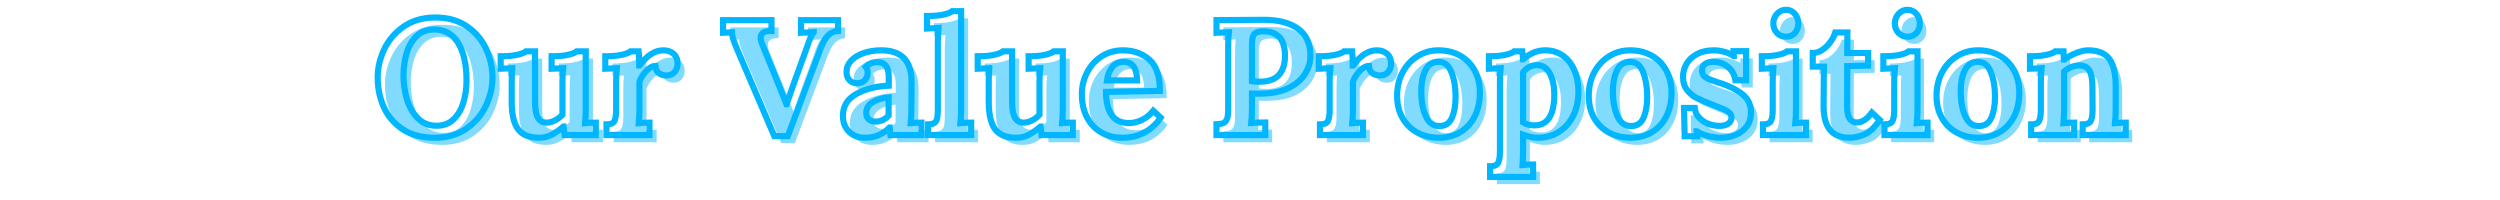
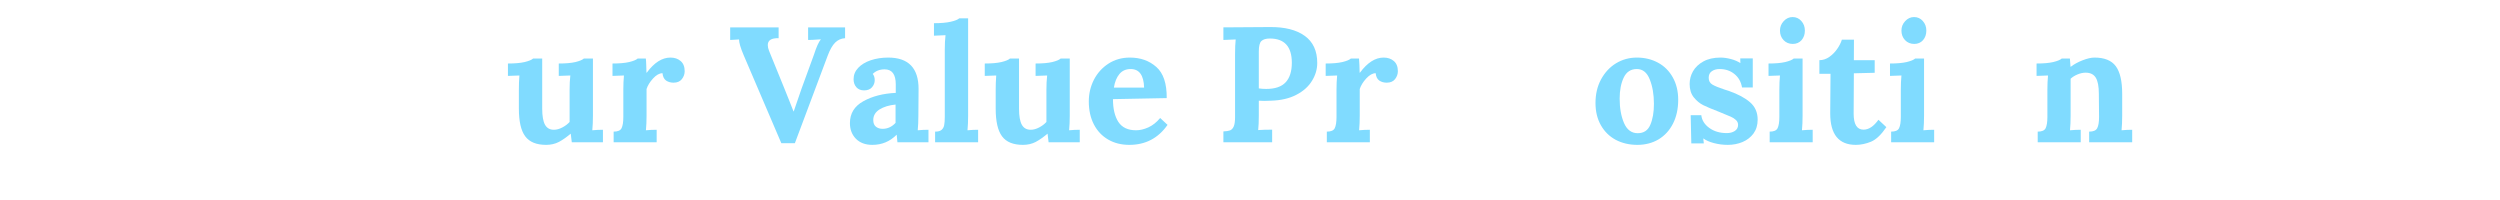
<svg xmlns="http://www.w3.org/2000/svg" width="500" zoomAndPan="magnify" viewBox="0 0 375 30" height="40" preserveAspectRatio="xMidYMid meet" version="1.0">
  <defs>
    <g />
    <clipPath id="a817bd16b4">
-       <path d="M 51 0 L 324 0 L 324 29.031 L 51 29.031 Z M 51 0 " clip-rule="nonzero" />
-     </clipPath>
+       </clipPath>
  </defs>
  <g fill="#80dbff" fill-opacity="1">
    <g transform="translate(56.881, 21.339)">
      <g>
-         <path d="M 9.438 0.391 C 7.457 0.391 5.828 -0.039 4.547 -0.906 C 3.273 -1.781 2.344 -2.895 1.75 -4.25 C 1.156 -5.613 0.859 -7.07 0.859 -8.625 C 0.859 -10.082 1.188 -11.5 1.844 -12.875 C 2.5 -14.258 3.477 -15.395 4.781 -16.281 C 6.094 -17.176 7.664 -17.625 9.5 -17.625 C 11.395 -17.625 12.984 -17.176 14.266 -16.281 C 15.555 -15.395 16.516 -14.258 17.141 -12.875 C 17.766 -11.5 18.078 -10.082 18.078 -8.625 C 18.078 -7.188 17.75 -5.773 17.094 -4.391 C 16.438 -3.004 15.453 -1.859 14.141 -0.953 C 12.836 -0.055 11.27 0.391 9.438 0.391 Z M 9.672 -1.406 C 10.742 -1.406 11.613 -1.738 12.281 -2.406 C 12.957 -3.082 13.441 -3.938 13.734 -4.969 C 14.035 -6.008 14.188 -7.086 14.188 -8.203 C 14.188 -10.535 13.773 -12.391 12.953 -13.766 C 12.129 -15.141 10.914 -15.828 9.312 -15.828 C 8.227 -15.828 7.336 -15.484 6.641 -14.797 C 5.953 -14.109 5.461 -13.238 5.172 -12.188 C 4.879 -11.133 4.734 -10.047 4.734 -8.922 C 4.734 -7.766 4.895 -6.613 5.219 -5.469 C 5.551 -4.32 6.086 -3.359 6.828 -2.578 C 7.578 -1.797 8.523 -1.406 9.672 -1.406 Z M 9.672 -1.406 " />
-       </g>
+         </g>
    </g>
  </g>
  <g fill="#80dbff" fill-opacity="1">
    <g transform="translate(75.815, 21.339)">
      <g>
        <path d="M 6.109 0.391 C 4.648 0.391 3.602 -0.035 2.969 -0.891 C 2.332 -1.742 2.016 -3.129 2.016 -5.047 L 2.016 -7.875 C 2.016 -8.57 2.039 -9.285 2.094 -10.016 L 0.375 -9.953 L 0.375 -11.812 C 1.406 -11.812 2.238 -11.883 2.875 -12.031 C 3.52 -12.188 3.945 -12.363 4.156 -12.562 L 5.516 -12.562 L 5.516 -5.031 C 5.516 -3.938 5.656 -3.133 5.938 -2.625 C 6.219 -2.125 6.66 -1.875 7.266 -1.875 C 7.672 -1.875 8.094 -1.988 8.531 -2.219 C 8.969 -2.445 9.332 -2.723 9.625 -3.047 L 9.625 -7.875 C 9.625 -8.645 9.66 -9.359 9.734 -10.016 L 8 -9.953 L 8 -11.812 C 9.031 -11.812 9.863 -11.883 10.5 -12.031 C 11.133 -12.188 11.555 -12.363 11.766 -12.562 L 13.125 -12.562 L 13.125 -3.969 C 13.125 -3.176 13.094 -2.453 13.031 -1.797 C 13.551 -1.848 14.082 -1.875 14.625 -1.875 L 14.625 0 L 9.953 0 L 9.797 -1.281 L 9.781 -1.281 C 9.164 -0.758 8.578 -0.348 8.016 -0.047 C 7.453 0.242 6.816 0.391 6.109 0.391 Z M 6.109 0.391 " />
      </g>
    </g>
  </g>
  <g fill="#80dbff" fill-opacity="1">
    <g transform="translate(91.03, 21.339)">
      <g>
        <path d="M 1.016 -1.594 C 1.641 -1.594 2.035 -1.766 2.203 -2.109 C 2.379 -2.461 2.469 -3.023 2.469 -3.797 L 2.469 -7.922 C 2.469 -8.66 2.5 -9.359 2.562 -10.016 L 0.844 -9.953 L 0.844 -11.812 C 1.875 -11.812 2.707 -11.883 3.344 -12.031 C 3.988 -12.188 4.414 -12.363 4.625 -12.562 L 5.844 -12.562 C 5.875 -12.312 5.895 -11.988 5.906 -11.594 C 5.926 -11.195 5.938 -10.812 5.938 -10.438 L 5.984 -10.438 C 7.098 -11.945 8.281 -12.703 9.531 -12.703 C 10.156 -12.703 10.664 -12.531 11.062 -12.188 C 11.469 -11.844 11.672 -11.332 11.672 -10.656 C 11.672 -10.227 11.531 -9.832 11.25 -9.469 C 10.969 -9.113 10.551 -8.938 10 -8.938 C 9.582 -8.938 9.211 -9.039 8.891 -9.25 C 8.578 -9.469 8.395 -9.836 8.344 -10.359 C 7.883 -10.359 7.41 -10.094 6.922 -9.562 C 6.441 -9.031 6.117 -8.504 5.953 -7.984 L 5.953 -3.969 C 5.953 -3.176 5.922 -2.453 5.859 -1.797 C 6.391 -1.848 6.926 -1.875 7.469 -1.875 L 7.469 0 L 1.016 0 Z M 1.016 -1.594 " />
      </g>
    </g>
  </g>
  <g fill="#80dbff" fill-opacity="1">
    <g transform="translate(102.848, 21.339)">
      <g />
    </g>
  </g>
  <g fill="#80dbff" fill-opacity="1">
    <g transform="translate(109.324, 21.339)">
      <g>
        <path d="M 2.219 -13.078 C 1.758 -14.16 1.531 -14.941 1.531 -15.422 L 0.203 -15.344 L 0.203 -17.234 L 7.469 -17.234 L 7.469 -15.609 C 6.383 -15.641 5.844 -15.297 5.844 -14.578 C 5.844 -14.316 5.906 -14.031 6.031 -13.719 L 8.297 -8.156 C 8.492 -7.695 8.738 -7.086 9.031 -6.328 C 9.133 -6.066 9.359 -5.5 9.703 -4.625 L 9.734 -4.625 L 10.906 -8.031 L 12.781 -13.172 C 13.145 -14.305 13.484 -15.055 13.797 -15.422 L 13.797 -15.438 L 12.516 -15.359 L 11.891 -15.344 L 11.891 -17.234 L 17.438 -17.234 L 17.438 -15.609 C 16.863 -15.578 16.367 -15.359 15.953 -14.953 C 15.547 -14.555 15.172 -13.898 14.828 -12.984 L 9.906 0.141 L 7.875 0.141 Z M 2.219 -13.078 " />
      </g>
    </g>
  </g>
  <g fill="#80dbff" fill-opacity="1">
    <g transform="translate(126.755, 21.339)">
      <g>
        <path d="M 4.094 0.391 C 3.051 0.391 2.227 0.082 1.625 -0.531 C 1.031 -1.145 0.734 -1.926 0.734 -2.875 C 0.734 -4.32 1.406 -5.414 2.75 -6.156 C 4.102 -6.906 5.723 -7.32 7.609 -7.406 L 7.609 -8.688 C 7.609 -10.188 7.051 -10.938 5.938 -10.938 C 5.207 -10.938 4.613 -10.707 4.156 -10.25 C 4.352 -10.02 4.453 -9.707 4.453 -9.312 C 4.453 -8.914 4.316 -8.562 4.047 -8.25 C 3.773 -7.938 3.379 -7.781 2.859 -7.781 C 2.367 -7.781 1.984 -7.938 1.703 -8.25 C 1.422 -8.57 1.281 -8.973 1.281 -9.453 C 1.281 -10.098 1.508 -10.664 1.969 -11.156 C 2.426 -11.645 3.051 -12.023 3.844 -12.297 C 4.645 -12.566 5.52 -12.703 6.469 -12.703 C 9.508 -12.703 11.031 -11.133 11.031 -8 L 11 -3.969 C 11 -3.176 10.969 -2.453 10.906 -1.797 C 11.445 -1.848 11.984 -1.875 12.516 -1.875 L 12.516 0 L 7.859 0 C 7.828 -0.207 7.789 -0.582 7.75 -1.125 L 7.734 -1.125 C 6.734 -0.113 5.52 0.391 4.094 0.391 Z M 5.641 -2.016 C 6.379 -2.016 7.023 -2.312 7.578 -2.906 L 7.578 -5.656 C 6.609 -5.562 5.805 -5.316 5.172 -4.922 C 4.547 -4.523 4.234 -3.992 4.234 -3.328 C 4.234 -2.879 4.367 -2.547 4.641 -2.328 C 4.91 -2.117 5.242 -2.016 5.641 -2.016 Z M 5.641 -2.016 " />
      </g>
    </g>
  </g>
  <g fill="#80dbff" fill-opacity="1">
    <g transform="translate(139.656, 21.339)">
      <g>
        <path d="M 0.609 -1.594 C 1.055 -1.594 1.379 -1.68 1.578 -1.859 C 1.785 -2.035 1.914 -2.27 1.969 -2.562 C 2.031 -2.852 2.062 -3.266 2.062 -3.797 L 2.062 -13.906 C 2.062 -14.695 2.098 -15.414 2.172 -16.062 L 0.438 -15.984 L 0.438 -17.859 C 1.477 -17.859 2.316 -17.93 2.953 -18.078 C 3.598 -18.223 4.023 -18.395 4.234 -18.594 L 5.562 -18.594 L 5.562 -3.969 C 5.562 -3.176 5.531 -2.453 5.469 -1.797 C 6.008 -1.848 6.539 -1.875 7.062 -1.875 L 7.062 0 L 0.609 0 Z M 0.609 -1.594 " />
      </g>
    </g>
  </g>
  <g fill="#80dbff" fill-opacity="1">
    <g transform="translate(147.338, 21.339)">
      <g>
        <path d="M 6.109 0.391 C 4.648 0.391 3.602 -0.035 2.969 -0.891 C 2.332 -1.742 2.016 -3.129 2.016 -5.047 L 2.016 -7.875 C 2.016 -8.57 2.039 -9.285 2.094 -10.016 L 0.375 -9.953 L 0.375 -11.812 C 1.406 -11.812 2.238 -11.883 2.875 -12.031 C 3.52 -12.188 3.945 -12.363 4.156 -12.562 L 5.516 -12.562 L 5.516 -5.031 C 5.516 -3.938 5.656 -3.133 5.938 -2.625 C 6.219 -2.125 6.66 -1.875 7.266 -1.875 C 7.672 -1.875 8.094 -1.988 8.531 -2.219 C 8.969 -2.445 9.332 -2.723 9.625 -3.047 L 9.625 -7.875 C 9.625 -8.645 9.66 -9.359 9.734 -10.016 L 8 -9.953 L 8 -11.812 C 9.031 -11.812 9.863 -11.883 10.5 -12.031 C 11.133 -12.188 11.555 -12.363 11.766 -12.562 L 13.125 -12.562 L 13.125 -3.969 C 13.125 -3.176 13.094 -2.453 13.031 -1.797 C 13.551 -1.848 14.082 -1.875 14.625 -1.875 L 14.625 0 L 9.953 0 L 9.797 -1.281 L 9.781 -1.281 C 9.164 -0.758 8.578 -0.348 8.016 -0.047 C 7.453 0.242 6.816 0.391 6.109 0.391 Z M 6.109 0.391 " />
      </g>
    </g>
  </g>
  <g fill="#80dbff" fill-opacity="1">
    <g transform="translate(162.554, 21.339)">
      <g>
        <path d="M 6.844 0.391 C 5.645 0.391 4.586 0.125 3.672 -0.406 C 2.754 -0.938 2.039 -1.691 1.531 -2.672 C 1.02 -3.66 0.766 -4.812 0.766 -6.125 C 0.766 -7.281 1.02 -8.363 1.531 -9.375 C 2.051 -10.383 2.781 -11.191 3.719 -11.797 C 4.656 -12.398 5.723 -12.703 6.922 -12.703 C 8.516 -12.703 9.836 -12.234 10.891 -11.297 C 11.953 -10.367 12.473 -8.812 12.453 -6.625 L 4.391 -6.469 C 4.391 -5.031 4.66 -3.891 5.203 -3.047 C 5.754 -2.211 6.641 -1.797 7.859 -1.797 C 8.43 -1.797 9.047 -1.941 9.703 -2.234 C 10.359 -2.535 10.945 -3.004 11.469 -3.641 L 12.578 -2.609 C 11.18 -0.609 9.27 0.391 6.844 0.391 Z M 9.062 -8.203 C 9.008 -10.055 8.336 -10.984 7.047 -10.984 C 6.336 -10.984 5.773 -10.734 5.359 -10.234 C 4.941 -9.734 4.664 -9.055 4.531 -8.203 Z M 9.062 -8.203 " />
      </g>
    </g>
  </g>
  <g fill="#80dbff" fill-opacity="1">
    <g transform="translate(175.8, 21.339)">
      <g />
    </g>
  </g>
  <g fill="#80dbff" fill-opacity="1">
    <g transform="translate(182.275, 21.339)">
      <g>
        <path d="M 1.234 -1.625 C 1.672 -1.645 2.004 -1.695 2.234 -1.781 C 2.461 -1.875 2.645 -2.066 2.781 -2.359 C 2.914 -2.66 2.984 -3.129 2.984 -3.766 L 2.984 -13.203 C 2.984 -14.117 3.016 -14.859 3.078 -15.422 L 1.234 -15.344 L 1.234 -17.234 L 8.219 -17.281 C 10.438 -17.301 12.172 -16.863 13.422 -15.969 C 14.68 -15.07 15.312 -13.711 15.312 -11.891 C 15.312 -10.953 15.047 -10.055 14.516 -9.203 C 13.992 -8.348 13.207 -7.648 12.156 -7.109 C 11.113 -6.566 9.836 -6.273 8.328 -6.234 L 7.359 -6.203 L 6.547 -6.234 L 6.547 -4.062 C 6.547 -3.125 6.516 -2.379 6.453 -1.828 C 6.973 -1.867 7.672 -1.891 8.547 -1.891 L 8.547 0 L 1.234 0 Z M 7.656 -8 C 8.988 -8 9.961 -8.332 10.578 -9 C 11.191 -9.664 11.5 -10.641 11.5 -11.922 C 11.5 -14.348 10.398 -15.562 8.203 -15.562 C 7.629 -15.562 7.207 -15.438 6.938 -15.188 C 6.676 -14.945 6.547 -14.426 6.547 -13.625 L 6.547 -8.078 C 6.891 -8.023 7.258 -8 7.656 -8 Z M 7.656 -8 " />
      </g>
    </g>
  </g>
  <g fill="#80dbff" fill-opacity="1">
    <g transform="translate(198.008, 21.339)">
      <g>
        <path d="M 1.016 -1.594 C 1.641 -1.594 2.035 -1.766 2.203 -2.109 C 2.379 -2.461 2.469 -3.023 2.469 -3.797 L 2.469 -7.922 C 2.469 -8.66 2.5 -9.359 2.562 -10.016 L 0.844 -9.953 L 0.844 -11.812 C 1.875 -11.812 2.707 -11.883 3.344 -12.031 C 3.988 -12.188 4.414 -12.363 4.625 -12.562 L 5.844 -12.562 C 5.875 -12.312 5.895 -11.988 5.906 -11.594 C 5.926 -11.195 5.938 -10.812 5.938 -10.438 L 5.984 -10.438 C 7.098 -11.945 8.281 -12.703 9.531 -12.703 C 10.156 -12.703 10.664 -12.531 11.062 -12.188 C 11.469 -11.844 11.672 -11.332 11.672 -10.656 C 11.672 -10.227 11.531 -9.832 11.25 -9.469 C 10.969 -9.113 10.551 -8.938 10 -8.938 C 9.582 -8.938 9.211 -9.039 8.891 -9.25 C 8.578 -9.469 8.395 -9.836 8.344 -10.359 C 7.883 -10.359 7.41 -10.094 6.922 -9.562 C 6.441 -9.031 6.117 -8.504 5.953 -7.984 L 5.953 -3.969 C 5.953 -3.176 5.922 -2.453 5.859 -1.797 C 6.391 -1.848 6.926 -1.875 7.469 -1.875 L 7.469 0 L 1.016 0 Z M 1.016 -1.594 " />
      </g>
    </g>
  </g>
  <g fill="#80dbff" fill-opacity="1">
    <g transform="translate(209.826, 21.339)">
      <g>
-         <path d="M 7.047 0.391 C 5.848 0.391 4.77 0.141 3.812 -0.359 C 2.863 -0.867 2.117 -1.598 1.578 -2.547 C 1.035 -3.504 0.766 -4.617 0.766 -5.891 C 0.766 -7.211 1.039 -8.391 1.594 -9.422 C 2.156 -10.461 2.906 -11.27 3.844 -11.844 C 4.789 -12.414 5.832 -12.703 6.969 -12.703 C 8.145 -12.703 9.203 -12.445 10.141 -11.938 C 11.078 -11.438 11.816 -10.703 12.359 -9.734 C 12.898 -8.773 13.172 -7.656 13.172 -6.375 C 13.172 -5.008 12.91 -3.816 12.391 -2.797 C 11.879 -1.785 11.16 -1 10.234 -0.438 C 9.305 0.113 8.242 0.391 7.047 0.391 Z M 7.094 -1.359 C 8 -1.359 8.629 -1.773 8.984 -2.609 C 9.348 -3.441 9.531 -4.492 9.531 -5.766 C 9.531 -7.172 9.32 -8.391 8.906 -9.422 C 8.5 -10.461 7.852 -10.984 6.969 -10.984 C 6.062 -10.984 5.406 -10.555 5 -9.703 C 4.594 -8.848 4.391 -7.797 4.391 -6.547 C 4.391 -5.117 4.609 -3.895 5.047 -2.875 C 5.492 -1.863 6.176 -1.359 7.094 -1.359 Z M 7.094 -1.359 " />
-       </g>
+         </g>
    </g>
  </g>
  <g fill="#80dbff" fill-opacity="1">
    <g transform="translate(223.761, 21.339)">
      <g>
-         <path d="M 0.766 4.672 C 1.391 4.672 1.789 4.5 1.969 4.156 C 2.145 3.812 2.234 3.254 2.234 2.484 L 2.234 -7.922 C 2.234 -8.66 2.27 -9.359 2.344 -10.016 L 0.594 -9.953 L 0.594 -11.812 C 1.625 -11.812 2.457 -11.883 3.094 -12.031 C 3.738 -12.188 4.172 -12.363 4.391 -12.562 L 5.594 -12.562 C 5.625 -12.281 5.664 -11.883 5.719 -11.375 L 5.734 -11.375 C 6.754 -12.258 7.852 -12.703 9.031 -12.703 C 10.02 -12.703 10.883 -12.445 11.625 -11.938 C 12.375 -11.438 12.957 -10.711 13.375 -9.766 C 13.801 -8.816 14.016 -7.719 14.016 -6.469 C 14.016 -5.156 13.758 -3.977 13.25 -2.938 C 12.738 -1.895 12.02 -1.078 11.094 -0.484 C 10.164 0.098 9.102 0.391 7.906 0.391 C 7.258 0.391 6.531 0.242 5.719 -0.047 L 5.719 2.312 C 5.719 3.02 5.691 3.742 5.641 4.484 C 6.148 4.43 6.676 4.406 7.219 4.406 L 7.219 6.281 L 0.766 6.281 Z M 7.406 -1.453 C 9.395 -1.453 10.391 -3.004 10.391 -6.109 C 10.391 -7.316 10.172 -8.348 9.734 -9.203 C 9.305 -10.055 8.656 -10.484 7.781 -10.484 C 7.375 -10.484 6.984 -10.383 6.609 -10.188 C 6.242 -10 5.945 -9.738 5.719 -9.406 L 5.719 -1.891 C 5.875 -1.773 6.113 -1.672 6.438 -1.578 C 6.758 -1.492 7.082 -1.453 7.406 -1.453 Z M 7.406 -1.453 " />
-       </g>
+         </g>
    </g>
  </g>
  <g fill="#80dbff" fill-opacity="1">
    <g transform="translate(238.558, 21.339)">
      <g>
        <path d="M 7.047 0.391 C 5.848 0.391 4.77 0.141 3.812 -0.359 C 2.863 -0.867 2.117 -1.598 1.578 -2.547 C 1.035 -3.504 0.766 -4.617 0.766 -5.891 C 0.766 -7.211 1.039 -8.391 1.594 -9.422 C 2.156 -10.461 2.906 -11.27 3.844 -11.844 C 4.789 -12.414 5.832 -12.703 6.969 -12.703 C 8.145 -12.703 9.203 -12.445 10.141 -11.938 C 11.078 -11.438 11.816 -10.703 12.359 -9.734 C 12.898 -8.773 13.172 -7.656 13.172 -6.375 C 13.172 -5.008 12.91 -3.816 12.391 -2.797 C 11.879 -1.785 11.16 -1 10.234 -0.438 C 9.305 0.113 8.242 0.391 7.047 0.391 Z M 7.094 -1.359 C 8 -1.359 8.629 -1.773 8.984 -2.609 C 9.348 -3.441 9.531 -4.492 9.531 -5.766 C 9.531 -7.172 9.32 -8.391 8.906 -9.422 C 8.5 -10.461 7.852 -10.984 6.969 -10.984 C 6.062 -10.984 5.406 -10.555 5 -9.703 C 4.594 -8.848 4.391 -7.797 4.391 -6.547 C 4.391 -5.117 4.609 -3.895 5.047 -2.875 C 5.492 -1.863 6.176 -1.359 7.094 -1.359 Z M 7.094 -1.359 " />
      </g>
    </g>
  </g>
  <g fill="#80dbff" fill-opacity="1">
    <g transform="translate(252.493, 21.339)">
      <g>
        <path d="M 6.672 0.391 C 5.961 0.391 5.27 0.301 4.594 0.125 C 3.926 -0.051 3.406 -0.281 3.031 -0.562 L 3 -0.562 L 3.078 0.172 L 1.203 0.172 L 1.109 -4.062 L 2.703 -4.062 C 2.785 -3.312 3.18 -2.676 3.891 -2.156 C 4.609 -1.633 5.488 -1.375 6.531 -1.375 C 6.988 -1.375 7.383 -1.477 7.719 -1.688 C 8.051 -1.906 8.219 -2.211 8.219 -2.609 C 8.219 -2.898 8.109 -3.145 7.891 -3.344 C 7.68 -3.539 7.43 -3.703 7.141 -3.828 C 6.848 -3.961 6.258 -4.207 5.375 -4.562 C 4.32 -4.969 3.531 -5.301 3 -5.562 C 2.477 -5.82 2.004 -6.211 1.578 -6.734 C 1.16 -7.254 0.953 -7.922 0.953 -8.734 C 0.953 -9.41 1.117 -10.047 1.453 -10.641 C 1.797 -11.242 2.316 -11.738 3.016 -12.125 C 3.711 -12.508 4.57 -12.703 5.594 -12.703 C 6.062 -12.703 6.578 -12.629 7.141 -12.484 C 7.703 -12.336 8.172 -12.133 8.547 -11.875 L 8.562 -11.875 L 8.547 -12.578 L 10.422 -12.578 L 10.422 -8.219 L 8.812 -8.219 C 8.664 -9.07 8.285 -9.742 7.672 -10.234 C 7.066 -10.734 6.32 -10.984 5.438 -10.984 C 4.977 -10.984 4.594 -10.875 4.281 -10.656 C 3.969 -10.445 3.812 -10.117 3.812 -9.672 C 3.812 -9.211 3.992 -8.875 4.359 -8.656 C 4.723 -8.438 5.332 -8.188 6.188 -7.906 C 6.281 -7.883 6.492 -7.816 6.828 -7.703 C 8.223 -7.211 9.289 -6.641 10.031 -5.984 C 10.781 -5.328 11.156 -4.461 11.156 -3.391 C 11.156 -2.578 10.945 -1.883 10.531 -1.312 C 10.113 -0.75 9.562 -0.32 8.875 -0.031 C 8.195 0.25 7.461 0.391 6.672 0.391 Z M 6.672 0.391 " />
      </g>
    </g>
  </g>
  <g fill="#80dbff" fill-opacity="1">
    <g transform="translate(264.434, 21.339)">
      <g>
        <path d="M 4.484 -14.75 C 3.922 -14.75 3.457 -14.941 3.094 -15.328 C 2.738 -15.711 2.562 -16.188 2.562 -16.75 C 2.562 -17.301 2.75 -17.773 3.125 -18.172 C 3.5 -18.578 3.941 -18.781 4.453 -18.781 C 4.984 -18.781 5.422 -18.582 5.766 -18.188 C 6.117 -17.801 6.297 -17.32 6.297 -16.75 C 6.297 -16.176 6.129 -15.695 5.797 -15.312 C 5.461 -14.938 5.023 -14.75 4.484 -14.75 Z M 1.016 -1.594 C 1.641 -1.594 2.035 -1.766 2.203 -2.109 C 2.379 -2.461 2.469 -3.023 2.469 -3.797 L 2.469 -7.875 C 2.469 -8.645 2.5 -9.359 2.562 -10.016 L 0.844 -9.953 L 0.844 -11.812 C 1.875 -11.812 2.707 -11.883 3.344 -12.031 C 3.988 -12.188 4.414 -12.363 4.625 -12.562 L 5.953 -12.562 L 5.953 -3.969 C 5.953 -3.176 5.922 -2.453 5.859 -1.797 C 6.391 -1.848 6.926 -1.875 7.469 -1.875 L 7.469 0 L 1.016 0 Z M 1.016 -1.594 " />
      </g>
    </g>
  </g>
  <g fill="#80dbff" fill-opacity="1">
    <g transform="translate(272.485, 21.339)">
      <g>
        <path d="M 5.891 0.391 C 3.328 0.391 2.047 -1.18 2.047 -4.328 L 2.094 -10.266 L 0.422 -10.266 L 0.422 -12.312 C 0.941 -12.312 1.438 -12.473 1.906 -12.797 C 2.375 -13.129 2.77 -13.531 3.094 -14 C 3.426 -14.477 3.66 -14.941 3.797 -15.391 L 5.609 -15.391 L 5.594 -12.312 L 8.719 -12.312 L 8.719 -10.422 L 5.594 -10.344 L 5.562 -4.281 C 5.562 -2.688 6.055 -1.891 7.047 -1.891 C 7.828 -1.891 8.57 -2.383 9.281 -3.375 L 10.469 -2.266 C 9.695 -1.129 8.926 -0.398 8.156 -0.078 C 7.383 0.234 6.629 0.391 5.891 0.391 Z M 5.891 0.391 " />
      </g>
    </g>
  </g>
  <g fill="#80dbff" fill-opacity="1">
    <g transform="translate(282.654, 21.339)">
      <g>
        <path d="M 4.484 -14.75 C 3.922 -14.75 3.457 -14.941 3.094 -15.328 C 2.738 -15.711 2.562 -16.188 2.562 -16.75 C 2.562 -17.301 2.75 -17.773 3.125 -18.172 C 3.5 -18.578 3.941 -18.781 4.453 -18.781 C 4.984 -18.781 5.422 -18.582 5.766 -18.188 C 6.117 -17.801 6.297 -17.32 6.297 -16.75 C 6.297 -16.176 6.129 -15.695 5.797 -15.312 C 5.461 -14.938 5.023 -14.75 4.484 -14.75 Z M 1.016 -1.594 C 1.641 -1.594 2.035 -1.766 2.203 -2.109 C 2.379 -2.461 2.469 -3.023 2.469 -3.797 L 2.469 -7.875 C 2.469 -8.645 2.5 -9.359 2.562 -10.016 L 0.844 -9.953 L 0.844 -11.812 C 1.875 -11.812 2.707 -11.883 3.344 -12.031 C 3.988 -12.188 4.414 -12.363 4.625 -12.562 L 5.953 -12.562 L 5.953 -3.969 C 5.953 -3.176 5.922 -2.453 5.859 -1.797 C 6.391 -1.848 6.926 -1.875 7.469 -1.875 L 7.469 0 L 1.016 0 Z M 1.016 -1.594 " />
      </g>
    </g>
  </g>
  <g fill="#80dbff" fill-opacity="1">
    <g transform="translate(290.705, 21.339)">
      <g>
-         <path d="M 7.047 0.391 C 5.848 0.391 4.77 0.141 3.812 -0.359 C 2.863 -0.867 2.117 -1.598 1.578 -2.547 C 1.035 -3.504 0.766 -4.617 0.766 -5.891 C 0.766 -7.211 1.039 -8.391 1.594 -9.422 C 2.156 -10.461 2.906 -11.27 3.844 -11.844 C 4.789 -12.414 5.832 -12.703 6.969 -12.703 C 8.145 -12.703 9.203 -12.445 10.141 -11.938 C 11.078 -11.438 11.816 -10.703 12.359 -9.734 C 12.898 -8.773 13.172 -7.656 13.172 -6.375 C 13.172 -5.008 12.91 -3.816 12.391 -2.797 C 11.879 -1.785 11.16 -1 10.234 -0.438 C 9.305 0.113 8.242 0.391 7.047 0.391 Z M 7.094 -1.359 C 8 -1.359 8.629 -1.773 8.984 -2.609 C 9.348 -3.441 9.531 -4.492 9.531 -5.766 C 9.531 -7.172 9.32 -8.391 8.906 -9.422 C 8.5 -10.461 7.852 -10.984 6.969 -10.984 C 6.062 -10.984 5.406 -10.555 5 -9.703 C 4.594 -8.848 4.391 -7.797 4.391 -6.547 C 4.391 -5.117 4.609 -3.895 5.047 -2.875 C 5.492 -1.863 6.176 -1.359 7.094 -1.359 Z M 7.094 -1.359 " />
-       </g>
+         </g>
    </g>
  </g>
  <g fill="#80dbff" fill-opacity="1">
    <g transform="translate(304.64, 21.339)">
      <g>
        <path d="M 1.016 -1.594 C 1.641 -1.594 2.035 -1.766 2.203 -2.109 C 2.379 -2.461 2.469 -3.023 2.469 -3.797 L 2.469 -7.922 C 2.469 -8.66 2.5 -9.359 2.562 -10.016 L 0.844 -9.953 L 0.844 -11.812 C 1.875 -11.812 2.707 -11.883 3.344 -12.031 C 3.988 -12.188 4.414 -12.363 4.625 -12.562 L 5.844 -12.562 C 5.844 -12.531 5.875 -12.117 5.938 -11.328 L 5.984 -11.328 C 6.461 -11.703 7.051 -12.023 7.75 -12.297 C 8.445 -12.566 9.039 -12.703 9.531 -12.703 C 11.02 -12.703 12.082 -12.273 12.719 -11.422 C 13.363 -10.566 13.688 -9.18 13.688 -7.266 L 13.688 -3.969 C 13.688 -3.176 13.656 -2.453 13.594 -1.797 C 14.133 -1.848 14.664 -1.875 15.188 -1.875 L 15.188 0 L 8.734 0 L 8.734 -1.594 C 9.359 -1.594 9.758 -1.766 9.938 -2.109 C 10.125 -2.461 10.219 -3.023 10.219 -3.797 L 10.188 -7.281 C 10.188 -8.375 10.035 -9.172 9.734 -9.672 C 9.43 -10.18 8.922 -10.438 8.203 -10.438 C 7.805 -10.438 7.398 -10.348 6.984 -10.172 C 6.578 -10.004 6.234 -9.789 5.953 -9.531 L 5.953 -3.969 C 5.953 -3.176 5.922 -2.453 5.859 -1.797 C 6.391 -1.848 6.926 -1.875 7.469 -1.875 L 7.469 0 L 1.016 0 Z M 1.016 -1.594 " />
      </g>
    </g>
  </g>
  <g clip-path="url(#a817bd16b4)">
    <path stroke-linecap="butt" transform="matrix(0.596, 0, 0, 0.596, 55.784, -5.366)" fill="none" stroke-linejoin="miter" d="M 15.851 43.667 C 12.539 43.667 9.805 42.939 7.654 41.477 C 5.51 40.008 3.937 38.133 2.94 35.844 C 1.95 33.556 1.458 31.123 1.458 28.533 C 1.458 26.081 2.009 23.701 3.11 21.386 C 4.218 19.072 5.864 17.164 8.048 15.662 C 10.238 14.16 12.88 13.406 15.969 13.406 C 19.136 13.406 21.798 14.16 23.962 15.662 C 26.125 17.164 27.732 19.072 28.774 21.386 C 29.824 23.701 30.348 26.081 30.348 28.533 C 30.348 30.933 29.797 33.294 28.689 35.622 C 27.594 37.949 25.948 39.877 23.758 41.398 C 21.575 42.906 18.932 43.667 15.851 43.667 Z M 16.264 40.651 C 18.047 40.651 19.509 40.087 20.637 38.952 C 21.772 37.825 22.578 36.389 23.07 34.658 C 23.568 32.92 23.817 31.11 23.817 29.235 C 23.817 25.32 23.129 22.206 21.752 19.891 C 20.375 17.577 18.342 16.423 15.634 16.423 C 13.818 16.423 12.329 17 11.175 18.16 C 10.021 19.314 9.189 20.776 8.69 22.547 C 8.199 24.311 7.949 26.14 7.949 28.035 C 7.949 29.969 8.225 31.897 8.776 33.825 C 9.326 35.753 10.225 37.372 11.477 38.684 C 12.736 39.995 14.329 40.651 16.264 40.651 Z M 42.046 43.667 C 39.593 43.667 37.836 42.952 36.774 41.516 C 35.718 40.087 35.187 37.753 35.187 34.527 L 35.187 29.773 C 35.187 28.612 35.227 27.419 35.305 26.179 L 32.414 26.297 L 32.414 23.163 C 34.151 23.163 35.554 23.039 36.63 22.789 C 37.705 22.54 38.42 22.252 38.78 21.924 L 41.062 21.924 L 41.062 34.566 C 41.062 36.389 41.292 37.726 41.757 38.579 C 42.229 39.438 42.97 39.864 43.987 39.864 C 44.682 39.864 45.39 39.667 46.118 39.287 C 46.846 38.893 47.462 38.428 47.96 37.877 L 47.96 29.773 C 47.96 28.481 48.013 27.281 48.124 26.179 L 45.226 26.297 L 45.226 23.163 C 46.964 23.163 48.36 23.039 49.422 22.789 C 50.485 22.54 51.199 22.252 51.553 21.924 L 53.822 21.924 L 53.822 36.349 C 53.822 37.667 53.77 38.88 53.665 39.982 C 54.543 39.903 55.442 39.864 56.347 39.864 L 56.347 42.998 L 48.498 42.998 L 48.242 40.854 L 48.203 40.854 C 47.186 41.733 46.203 42.421 45.246 42.919 C 44.301 43.418 43.233 43.667 42.046 43.667 Z M 59.035 40.316 C 60.084 40.316 60.753 40.028 61.041 39.451 C 61.33 38.867 61.474 37.93 61.474 36.631 L 61.474 29.694 C 61.474 28.455 61.527 27.281 61.638 26.179 L 58.74 26.297 L 58.74 23.163 C 60.478 23.163 61.881 23.039 62.956 22.789 C 64.031 22.54 64.753 22.252 65.107 21.924 L 67.133 21.924 C 67.192 22.33 67.231 22.868 67.257 23.537 C 67.284 24.193 67.297 24.842 67.297 25.471 L 67.375 25.471 C 69.257 22.94 71.238 21.668 73.329 21.668 C 74.378 21.668 75.244 21.957 75.913 22.534 C 76.595 23.117 76.936 23.97 76.936 25.098 C 76.936 25.819 76.7 26.481 76.227 27.084 C 75.755 27.694 75.054 27.996 74.116 27.996 C 73.434 27.996 72.818 27.819 72.28 27.458 C 71.742 27.104 71.434 26.488 71.356 25.602 C 70.582 25.602 69.788 26.055 68.969 26.947 C 68.156 27.838 67.612 28.73 67.336 29.609 L 67.336 36.349 C 67.336 37.667 67.284 38.88 67.179 39.982 C 68.057 39.903 68.949 39.864 69.861 39.864 L 69.861 42.998 L 59.035 42.998 Z M 91.767 21.052 C 90.994 19.236 90.607 17.931 90.607 17.131 L 88.378 17.249 L 88.378 14.069 L 100.567 14.069 L 100.567 16.796 C 98.751 16.744 97.839 17.321 97.839 18.534 C 97.839 18.973 97.951 19.459 98.174 19.983 L 101.97 29.32 C 102.305 30.094 102.718 31.11 103.209 32.376 C 103.38 32.822 103.754 33.772 104.331 35.228 L 104.37 35.228 L 106.357 29.53 L 109.498 20.895 C 110.101 18.986 110.665 17.734 111.189 17.131 L 111.189 17.085 L 109.045 17.209 L 108.003 17.249 L 108.003 14.069 L 117.307 14.069 L 117.307 16.796 C 116.343 16.849 115.517 17.216 114.822 17.898 C 114.14 18.567 113.504 19.675 112.927 21.216 L 104.665 43.254 L 101.275 43.254 Z M 124.166 43.667 C 122.428 43.667 121.058 43.149 120.048 42.113 C 119.045 41.077 118.546 39.759 118.546 38.166 C 118.546 35.74 119.674 33.897 121.936 32.645 C 124.198 31.399 126.913 30.697 130.08 30.56 L 130.08 28.409 C 130.08 25.898 129.142 24.645 127.267 24.645 C 126.054 24.645 125.064 25.032 124.29 25.806 C 124.618 26.193 124.782 26.717 124.782 27.379 C 124.782 28.042 124.552 28.632 124.093 29.156 C 123.648 29.681 122.979 29.943 122.1 29.943 C 121.267 29.943 120.618 29.674 120.153 29.137 C 119.687 28.599 119.451 27.93 119.451 27.13 C 119.451 26.055 119.838 25.104 120.605 24.284 C 121.379 23.458 122.435 22.816 123.772 22.357 C 125.11 21.898 126.579 21.668 128.172 21.668 C 133.273 21.668 135.824 24.304 135.824 29.569 L 135.778 36.349 C 135.778 37.667 135.726 38.88 135.621 39.982 C 136.526 39.903 137.424 39.864 138.302 39.864 L 138.302 42.998 L 130.493 42.998 C 130.434 42.644 130.375 42.008 130.323 41.103 L 130.283 41.103 C 128.598 42.815 126.559 43.667 124.166 43.667 Z M 126.769 39.608 C 128.008 39.608 129.096 39.116 130.041 38.126 L 130.041 33.497 C 128.408 33.654 127.064 34.068 126.002 34.736 C 124.946 35.392 124.421 36.29 124.421 37.418 C 124.421 38.166 124.644 38.716 125.097 39.077 C 125.549 39.431 126.113 39.608 126.769 39.608 Z M 139.988 40.316 C 140.735 40.316 141.279 40.172 141.627 39.884 C 141.968 39.595 142.184 39.202 142.283 38.703 C 142.381 38.205 142.433 37.516 142.433 36.631 L 142.433 19.649 C 142.433 18.324 142.486 17.124 142.591 16.049 L 139.706 16.18 L 139.706 13.033 C 141.443 13.033 142.846 12.908 143.915 12.665 C 144.991 12.416 145.712 12.128 146.073 11.8 L 148.302 11.8 L 148.302 36.349 C 148.302 37.667 148.249 38.88 148.131 39.982 C 149.043 39.903 149.941 39.864 150.826 39.864 L 150.826 42.998 L 139.988 42.998 Z M 162.104 43.667 C 159.652 43.667 157.895 42.952 156.833 41.516 C 155.777 40.087 155.246 37.753 155.246 34.527 L 155.246 29.773 C 155.246 28.612 155.285 27.419 155.364 26.179 L 152.472 26.297 L 152.472 23.163 C 154.203 23.163 155.613 23.039 156.688 22.789 C 157.764 22.54 158.478 22.252 158.839 21.924 L 161.121 21.924 L 161.121 34.566 C 161.121 36.389 161.35 37.726 161.816 38.579 C 162.288 39.438 163.029 39.864 164.045 39.864 C 164.74 39.864 165.448 39.667 166.176 39.287 C 166.904 38.893 167.52 38.428 168.019 37.877 L 168.019 29.773 C 168.019 28.481 168.071 27.281 168.183 26.179 L 165.285 26.297 L 165.285 23.163 C 167.022 23.163 168.419 23.039 169.481 22.789 C 170.543 22.54 171.258 22.252 171.612 21.924 L 173.881 21.924 L 173.881 36.349 C 173.881 37.667 173.828 38.88 173.723 39.982 C 174.602 39.903 175.5 39.864 176.405 39.864 L 176.405 42.998 L 168.556 42.998 L 168.301 40.854 L 168.261 40.854 C 167.245 41.733 166.262 42.421 165.304 42.919 C 164.36 43.418 163.291 43.667 162.104 43.667 Z M 188.89 43.667 C 186.877 43.667 185.1 43.221 183.552 42.323 C 182.011 41.424 180.811 40.146 179.959 38.5 C 179.107 36.848 178.68 34.913 178.68 32.71 C 178.68 30.776 179.113 28.966 179.979 27.281 C 180.844 25.583 182.064 24.225 183.631 23.203 C 185.205 22.18 187.001 21.668 189.008 21.668 C 191.683 21.668 193.906 22.455 195.683 24.029 C 197.46 25.596 198.338 28.212 198.312 31.877 L 184.752 32.133 C 184.752 34.553 185.211 36.467 186.136 37.877 C 187.06 39.28 188.549 39.982 190.581 39.982 C 191.545 39.982 192.581 39.739 193.683 39.248 C 194.784 38.749 195.775 37.962 196.66 36.887 L 198.515 38.618 C 196.175 41.982 192.968 43.667 188.89 43.667 Z M 192.601 29.235 C 192.522 26.12 191.394 24.566 189.211 24.566 C 188.031 24.566 187.08 24.986 186.378 25.825 C 185.677 26.665 185.218 27.806 185.001 29.235 Z M 212.567 40.277 C 213.308 40.251 213.872 40.159 214.252 40.015 C 214.646 39.857 214.947 39.529 215.17 39.038 C 215.393 38.539 215.505 37.753 215.505 36.671 L 215.505 20.849 C 215.505 19.308 215.557 18.062 215.668 17.131 L 212.567 17.249 L 212.567 14.069 L 224.304 13.99 C 228.022 13.964 230.933 14.698 233.044 16.2 C 235.156 17.701 236.212 19.983 236.212 23.039 C 236.212 24.606 235.772 26.107 234.887 27.543 C 234.008 28.973 232.684 30.146 230.913 31.051 C 229.15 31.963 226.999 32.461 224.468 32.546 L 222.861 32.586 L 221.498 32.546 L 221.498 36.179 C 221.498 37.753 221.439 39.005 221.327 39.943 C 222.206 39.864 223.379 39.825 224.842 39.825 L 224.842 42.998 L 212.567 42.998 Z M 223.353 29.569 C 225.589 29.569 227.222 29.012 228.251 27.897 C 229.287 26.776 229.805 25.15 229.805 22.999 C 229.805 18.921 227.956 16.875 224.265 16.875 C 223.301 16.875 222.599 17.085 222.153 17.505 C 221.714 17.911 221.498 18.796 221.498 20.147 L 221.498 29.451 C 222.075 29.53 222.698 29.569 223.353 29.569 Z M 238.605 40.316 C 239.654 40.316 240.323 40.028 240.611 39.451 C 240.9 38.867 241.044 37.93 241.044 36.631 L 241.044 29.694 C 241.044 28.455 241.096 27.281 241.208 26.179 L 238.31 26.297 L 238.31 23.163 C 240.047 23.163 241.451 23.039 242.526 22.789 C 243.608 22.54 244.323 22.252 244.677 21.924 L 246.709 21.924 C 246.762 22.33 246.801 22.868 246.827 23.537 C 246.854 24.193 246.867 24.842 246.867 25.471 L 246.952 25.471 C 248.827 22.94 250.807 21.668 252.899 21.668 C 253.948 21.668 254.814 21.957 255.483 22.534 C 256.164 23.117 256.505 23.97 256.505 25.098 C 256.505 25.819 256.269 26.481 255.797 27.084 C 255.325 27.694 254.624 27.996 253.686 27.996 C 253.004 27.996 252.388 27.819 251.85 27.458 C 251.312 27.104 251.004 26.488 250.925 25.602 C 250.152 25.602 249.358 26.055 248.545 26.947 C 247.732 27.838 247.181 28.73 246.906 29.609 L 246.906 36.349 C 246.906 37.667 246.854 38.88 246.749 39.982 C 247.627 39.903 248.526 39.864 249.43 39.864 L 249.43 42.998 L 238.605 42.998 Z M 268.564 43.667 C 266.551 43.667 264.748 43.241 263.141 42.382 C 261.548 41.529 260.295 40.303 259.391 38.703 C 258.479 37.103 258.027 35.241 258.027 33.123 C 258.027 30.887 258.492 28.901 259.43 27.17 C 260.374 25.432 261.633 24.081 263.213 23.124 C 264.8 22.153 266.544 21.668 268.439 21.668 C 270.426 21.668 272.203 22.094 273.77 22.953 C 275.344 23.806 276.583 25.039 277.494 26.652 C 278.399 28.271 278.852 30.146 278.852 32.297 C 278.852 34.579 278.419 36.579 277.553 38.29 C 276.688 39.995 275.468 41.32 273.908 42.264 C 272.354 43.201 270.577 43.667 268.564 43.667 Z M 268.656 40.729 C 270.164 40.729 271.226 40.028 271.829 38.618 C 272.439 37.215 272.741 35.451 272.741 33.333 C 272.741 30.96 272.393 28.901 271.698 27.17 C 271.016 25.432 269.928 24.566 268.439 24.566 C 266.924 24.566 265.823 25.281 265.134 26.717 C 264.446 28.147 264.105 29.91 264.105 32.002 C 264.105 34.402 264.472 36.461 265.213 38.166 C 265.961 39.877 267.108 40.729 268.656 40.729 Z M 281.422 50.853 C 282.471 50.853 283.146 50.558 283.448 49.981 C 283.75 49.404 283.901 48.467 283.901 47.175 L 283.901 29.694 C 283.901 28.455 283.953 27.281 284.064 26.179 L 281.127 26.297 L 281.127 23.163 C 282.865 23.163 284.268 23.039 285.343 22.789 C 286.418 22.54 287.14 22.252 287.494 21.924 L 289.52 21.924 C 289.579 22.39 289.644 23.052 289.723 23.911 L 289.763 23.911 C 291.474 22.416 293.316 21.668 295.303 21.668 C 296.956 21.668 298.411 22.094 299.664 22.953 C 300.923 23.806 301.9 25.025 302.601 26.612 C 303.303 28.192 303.657 30.035 303.657 32.133 C 303.657 34.33 303.231 36.31 302.378 38.067 C 301.526 39.818 300.313 41.188 298.752 42.185 C 297.198 43.169 295.421 43.667 293.408 43.667 C 292.333 43.667 291.1 43.418 289.723 42.919 L 289.723 46.886 C 289.723 48.067 289.684 49.28 289.605 50.519 C 290.458 50.434 291.336 50.394 292.248 50.394 L 292.248 53.535 L 281.422 53.535 Z M 292.582 40.559 C 295.913 40.559 297.585 37.956 297.585 32.75 C 297.585 30.71 297.218 28.973 296.483 27.543 C 295.749 26.107 294.654 25.393 293.192 25.393 C 292.51 25.393 291.854 25.557 291.238 25.884 C 290.621 26.219 290.117 26.658 289.723 27.209 L 289.723 39.825 C 289.999 40.008 290.405 40.179 290.943 40.336 C 291.48 40.487 292.025 40.559 292.582 40.559 Z M 316.79 43.667 C 314.784 43.667 312.974 43.241 311.374 42.382 C 309.781 41.529 308.529 40.303 307.617 38.703 C 306.712 37.103 306.26 35.241 306.26 33.123 C 306.26 30.887 306.725 28.901 307.663 27.17 C 308.601 25.432 309.866 24.081 311.446 23.124 C 313.033 22.153 314.771 21.668 316.672 21.668 C 318.653 21.668 320.43 22.094 321.997 22.953 C 323.57 23.806 324.816 25.039 325.721 26.652 C 326.632 28.271 327.085 30.146 327.085 32.297 C 327.085 34.579 326.652 36.579 325.78 38.29 C 324.915 39.995 323.702 41.32 322.141 42.264 C 320.587 43.201 318.803 43.667 316.79 43.667 Z M 316.882 40.729 C 318.397 40.729 319.459 40.028 320.062 38.618 C 320.666 37.215 320.967 35.451 320.967 33.333 C 320.967 30.96 320.626 28.901 319.931 27.17 C 319.243 25.432 318.161 24.566 316.672 24.566 C 315.158 24.566 314.056 25.281 313.361 26.717 C 312.673 28.147 312.332 29.91 312.332 32.002 C 312.332 34.402 312.699 36.461 313.44 38.166 C 314.187 39.877 315.335 40.729 316.882 40.729 Z M 339.569 43.667 C 338.383 43.667 337.229 43.51 336.094 43.201 C 334.966 42.9 334.088 42.513 333.452 42.054 L 333.412 42.054 L 333.537 43.293 L 330.396 43.293 L 330.226 36.179 L 332.921 36.179 C 333.052 37.451 333.721 38.52 334.914 39.385 C 336.114 40.257 337.583 40.69 339.314 40.69 C 340.087 40.69 340.756 40.513 341.327 40.152 C 341.891 39.792 342.173 39.28 342.173 38.618 C 342.173 38.12 341.996 37.707 341.635 37.379 C 341.281 37.051 340.855 36.776 340.356 36.553 C 339.858 36.33 338.868 35.93 337.379 35.353 C 335.616 34.664 334.298 34.107 333.412 33.668 C 332.534 33.222 331.74 32.566 331.032 31.7 C 330.331 30.828 329.983 29.707 329.983 28.33 C 329.983 27.196 330.265 26.134 330.829 25.13 C 331.393 24.121 332.265 23.294 333.432 22.645 C 334.606 21.996 336.042 21.668 337.753 21.668 C 338.553 21.668 339.419 21.793 340.356 22.042 C 341.287 22.291 342.074 22.639 342.704 23.085 L 342.75 23.085 L 342.704 21.878 L 345.858 21.878 L 345.858 29.196 L 343.163 29.196 C 342.92 27.766 342.284 26.632 341.261 25.806 C 340.238 24.98 338.986 24.566 337.497 24.566 C 336.73 24.566 336.088 24.743 335.563 25.111 C 335.039 25.465 334.776 26.016 334.776 26.756 C 334.776 27.53 335.078 28.101 335.681 28.481 C 336.291 28.848 337.307 29.268 338.743 29.733 C 338.907 29.76 339.268 29.871 339.819 30.061 C 342.159 30.894 343.956 31.858 345.208 32.959 C 346.461 34.061 347.084 35.51 347.084 37.3 C 347.084 38.677 346.736 39.844 346.035 40.788 C 345.34 41.739 344.415 42.454 343.274 42.939 C 342.127 43.424 340.894 43.667 339.569 43.667 Z M 355.929 18.245 C 354.991 18.245 354.224 17.924 353.621 17.282 C 353.011 16.626 352.71 15.833 352.71 14.901 C 352.71 13.957 353.024 13.151 353.66 12.475 C 354.29 11.807 355.037 11.466 355.89 11.466 C 356.768 11.466 357.509 11.8 358.1 12.456 C 358.696 13.118 358.998 13.931 358.998 14.901 C 358.998 15.859 358.716 16.659 358.152 17.301 C 357.582 17.931 356.847 18.245 355.929 18.245 Z M 350.107 40.316 C 351.156 40.316 351.824 40.028 352.113 39.451 C 352.401 38.867 352.552 37.93 352.552 36.631 L 352.552 29.773 C 352.552 28.481 352.605 27.281 352.71 26.179 L 349.818 26.297 L 349.818 23.163 C 351.549 23.163 352.959 23.039 354.034 22.789 C 355.11 22.54 355.824 22.252 356.185 21.924 L 358.414 21.924 L 358.414 36.349 C 358.414 37.667 358.355 38.88 358.25 39.982 C 359.129 39.903 360.027 39.864 360.932 39.864 L 360.932 42.998 L 350.107 42.998 Z M 371.804 43.667 C 367.509 43.667 365.358 41.018 365.358 35.726 L 365.437 25.766 L 362.63 25.766 L 362.63 22.337 C 363.516 22.337 364.342 22.062 365.122 21.504 C 365.915 20.954 366.584 20.285 367.135 19.491 C 367.686 18.691 368.073 17.918 368.296 17.17 L 371.351 17.17 L 371.312 22.337 L 376.557 22.337 L 376.557 25.511 L 371.312 25.642 L 371.273 35.805 C 371.273 38.48 372.092 39.825 373.744 39.825 C 375.069 39.825 376.321 38.992 377.508 37.339 L 379.495 39.195 C 378.197 41.097 376.898 42.323 375.6 42.86 C 374.308 43.398 373.043 43.667 371.804 43.667 Z M 386.511 18.245 C 385.58 18.245 384.806 17.924 384.203 17.282 C 383.593 16.626 383.291 15.833 383.291 14.901 C 383.291 13.957 383.613 13.151 384.242 12.475 C 384.872 11.807 385.619 11.466 386.472 11.466 C 387.35 11.466 388.091 11.8 388.681 12.456 C 389.278 13.118 389.58 13.931 389.58 14.901 C 389.58 15.859 389.298 16.659 388.734 17.301 C 388.17 17.931 387.429 18.245 386.511 18.245 Z M 380.688 40.316 C 381.737 40.316 382.406 40.028 382.701 39.451 C 382.99 38.867 383.134 37.93 383.134 36.631 L 383.134 29.773 C 383.134 28.481 383.187 27.281 383.291 26.179 L 380.4 26.297 L 380.4 23.163 C 382.131 23.163 383.541 23.039 384.616 22.789 C 385.691 22.54 386.406 22.252 386.767 21.924 L 388.996 21.924 L 388.996 36.349 C 388.996 37.667 388.944 38.88 388.832 39.982 C 389.717 39.903 390.609 39.864 391.514 39.864 L 391.514 42.998 L 380.688 42.998 Z M 404.326 43.667 C 402.313 43.667 400.51 43.241 398.904 42.382 C 397.31 41.529 396.058 40.303 395.153 38.703 C 394.242 37.103 393.789 35.241 393.789 33.123 C 393.789 30.887 394.261 28.901 395.192 27.17 C 396.137 25.432 397.396 24.081 398.976 23.124 C 400.563 22.153 402.307 21.668 404.202 21.668 C 406.189 21.668 407.965 22.094 409.533 22.953 C 411.106 23.806 412.346 25.039 413.257 26.652 C 414.162 28.271 414.614 30.146 414.614 32.297 C 414.614 34.579 414.181 36.579 413.316 38.29 C 412.45 39.995 411.231 41.32 409.67 42.264 C 408.116 43.201 406.339 43.667 404.326 43.667 Z M 404.418 40.729 C 405.933 40.729 406.988 40.028 407.592 38.618 C 408.202 37.215 408.503 35.451 408.503 33.333 C 408.503 30.96 408.156 28.901 407.461 27.17 C 406.779 25.432 405.69 24.566 404.202 24.566 C 402.694 24.566 401.585 25.281 400.897 26.717 C 400.209 28.147 399.868 29.91 399.868 32.002 C 399.868 34.402 400.235 36.461 400.976 38.166 C 401.723 39.877 402.871 40.729 404.418 40.729 Z M 417.598 40.316 C 418.647 40.316 419.316 40.028 419.604 39.451 C 419.893 38.867 420.037 37.93 420.037 36.631 L 420.037 29.694 C 420.037 28.455 420.089 27.281 420.201 26.179 L 417.303 26.297 L 417.303 23.163 C 419.04 23.163 420.443 23.039 421.519 22.789 C 422.601 22.54 423.315 22.252 423.669 21.924 L 425.702 21.924 C 425.702 21.976 425.755 22.665 425.859 23.989 L 425.938 23.989 C 426.745 23.36 427.728 22.816 428.895 22.357 C 430.069 21.898 431.066 21.668 431.892 21.668 C 434.403 21.668 436.193 22.383 437.262 23.819 C 438.337 25.248 438.875 27.583 438.875 30.809 L 438.875 36.349 C 438.875 37.667 438.823 38.88 438.718 39.982 C 439.623 39.903 440.521 39.864 441.4 39.864 L 441.4 42.998 L 430.574 42.998 L 430.574 40.316 C 431.623 40.316 432.298 40.028 432.6 39.451 C 432.902 38.867 433.053 37.93 433.053 36.631 L 433.013 30.769 C 433.013 28.947 432.757 27.609 432.246 26.756 C 431.735 25.898 430.876 25.471 429.663 25.471 C 429.007 25.471 428.331 25.616 427.636 25.904 C 426.948 26.199 426.371 26.56 425.899 27.006 L 425.899 36.349 C 425.899 37.667 425.846 38.88 425.741 39.982 C 426.62 39.903 427.518 39.864 428.423 39.864 L 428.423 42.998 L 417.598 42.998 Z M 417.598 40.316 " stroke="#00b7ff" stroke-width="1.55" stroke-opacity="1" stroke-miterlimit="4" />
  </g>
</svg>